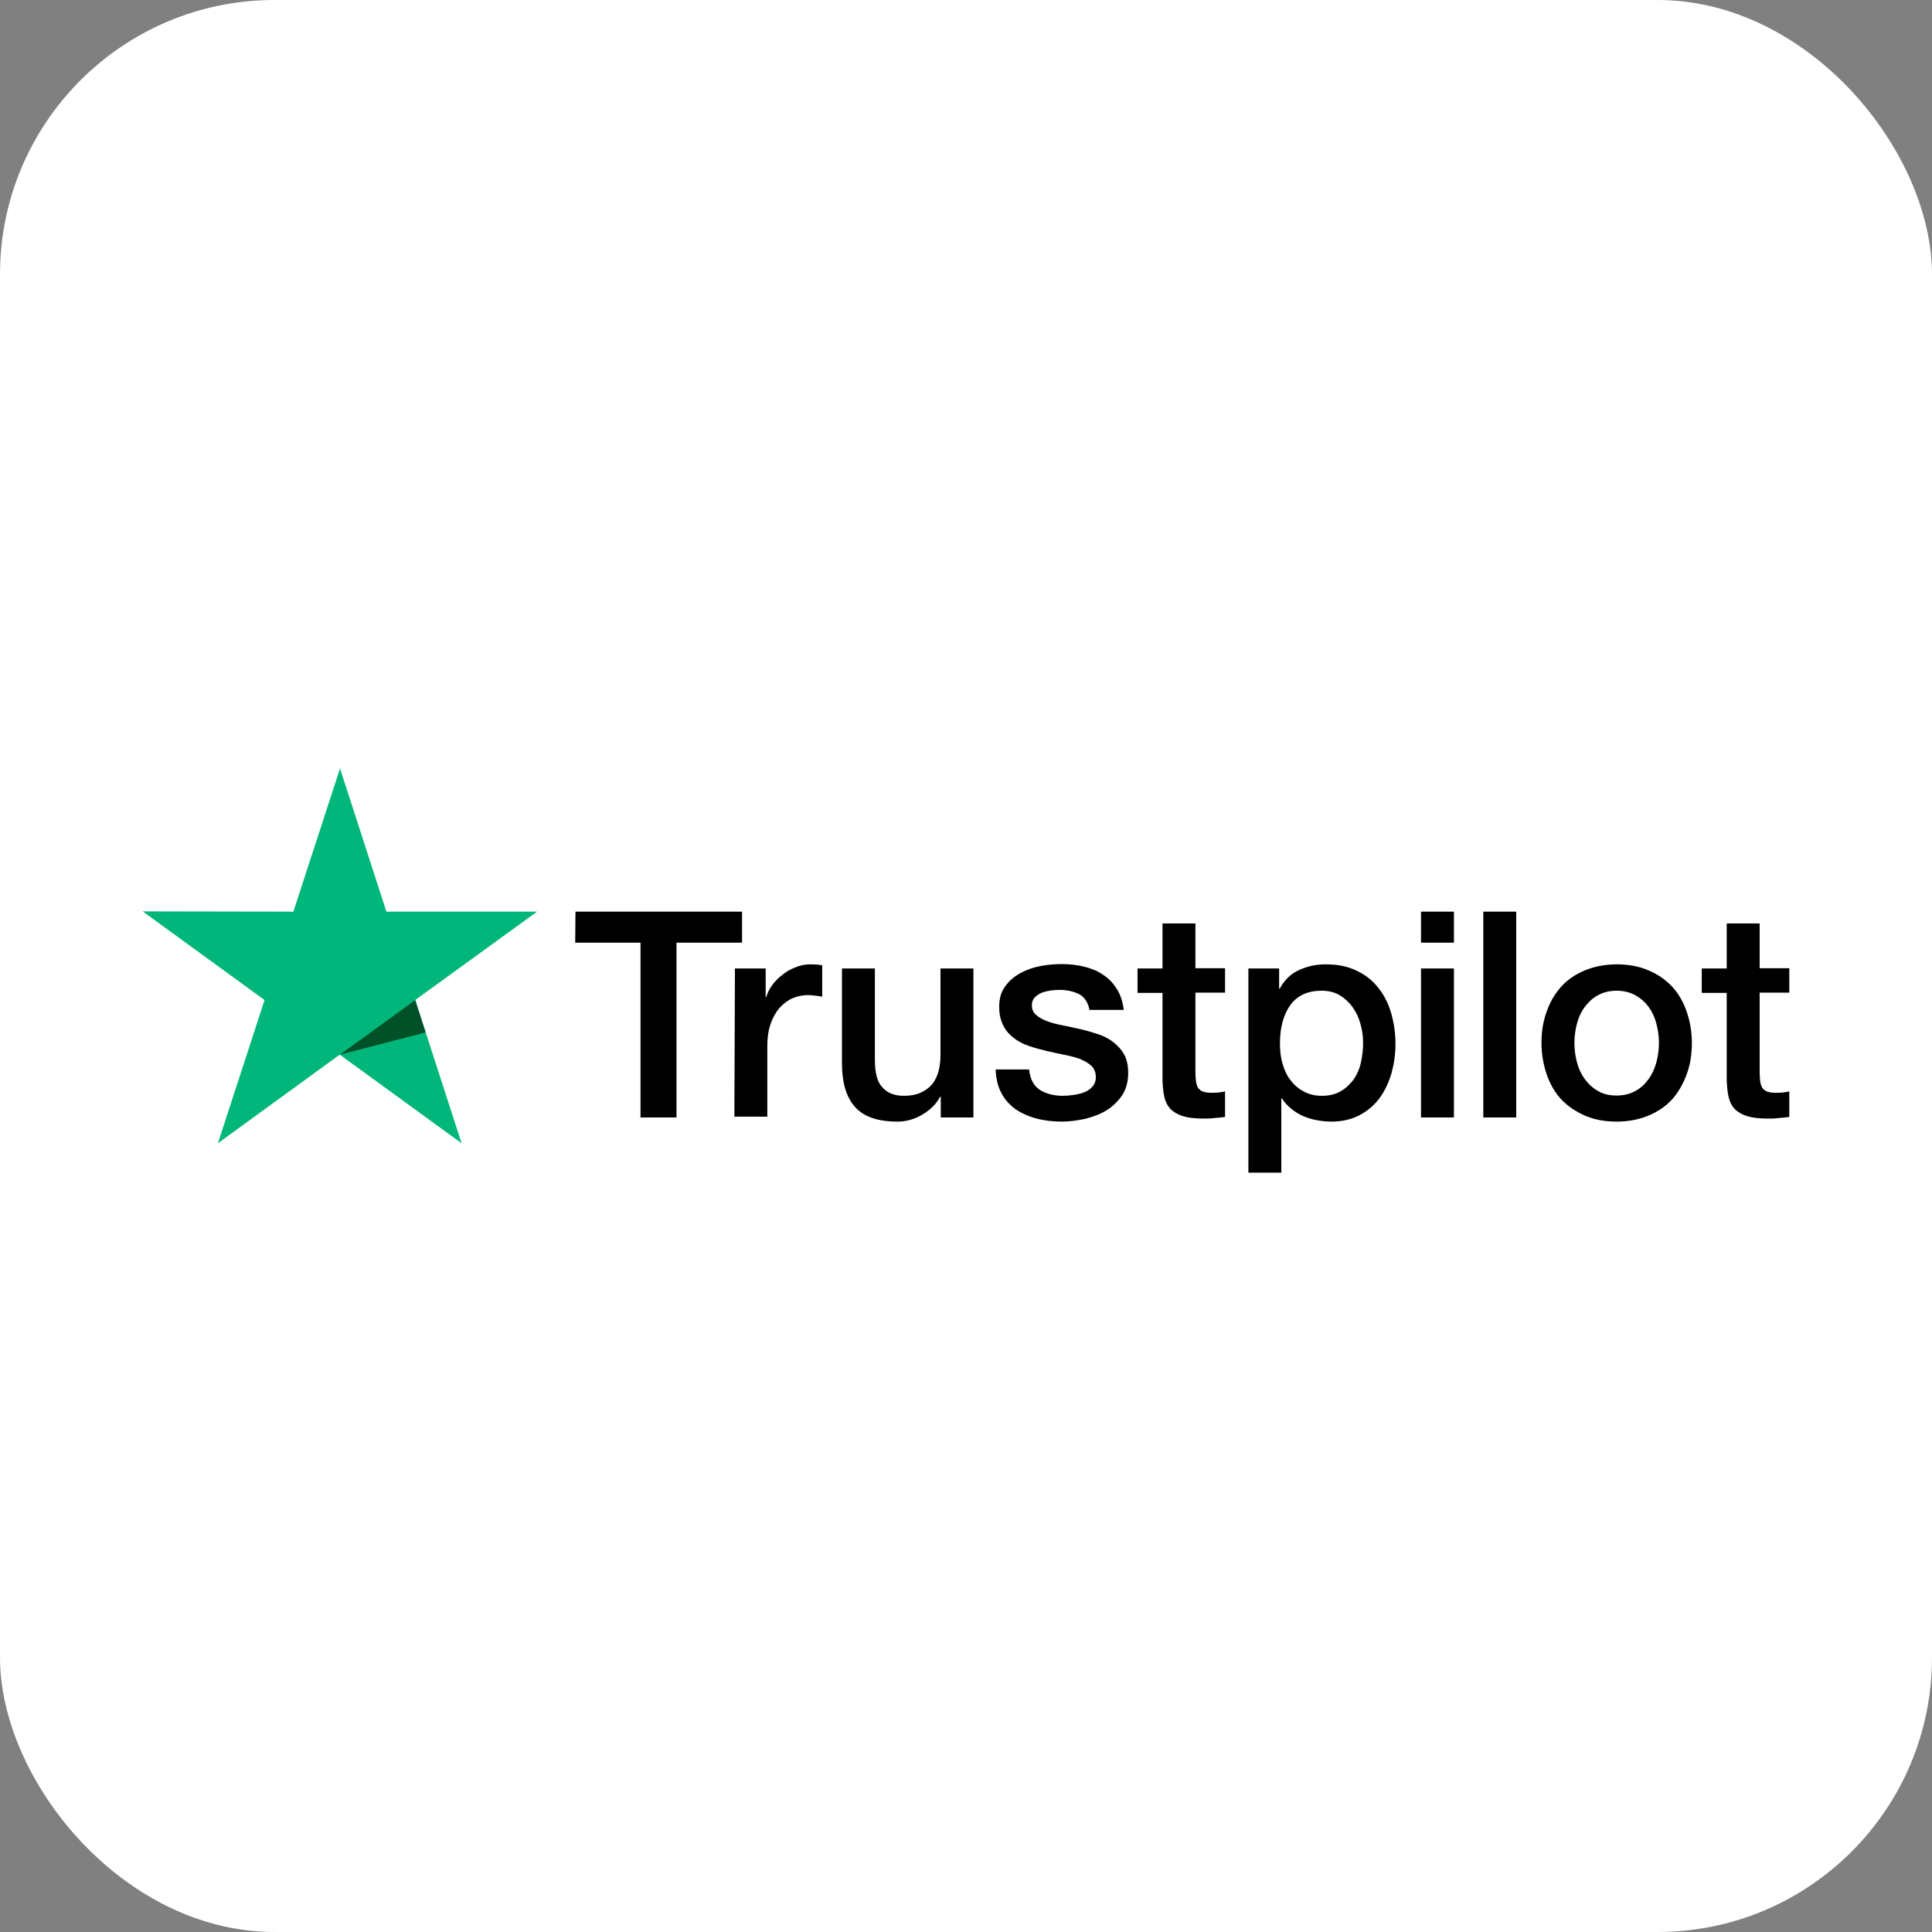
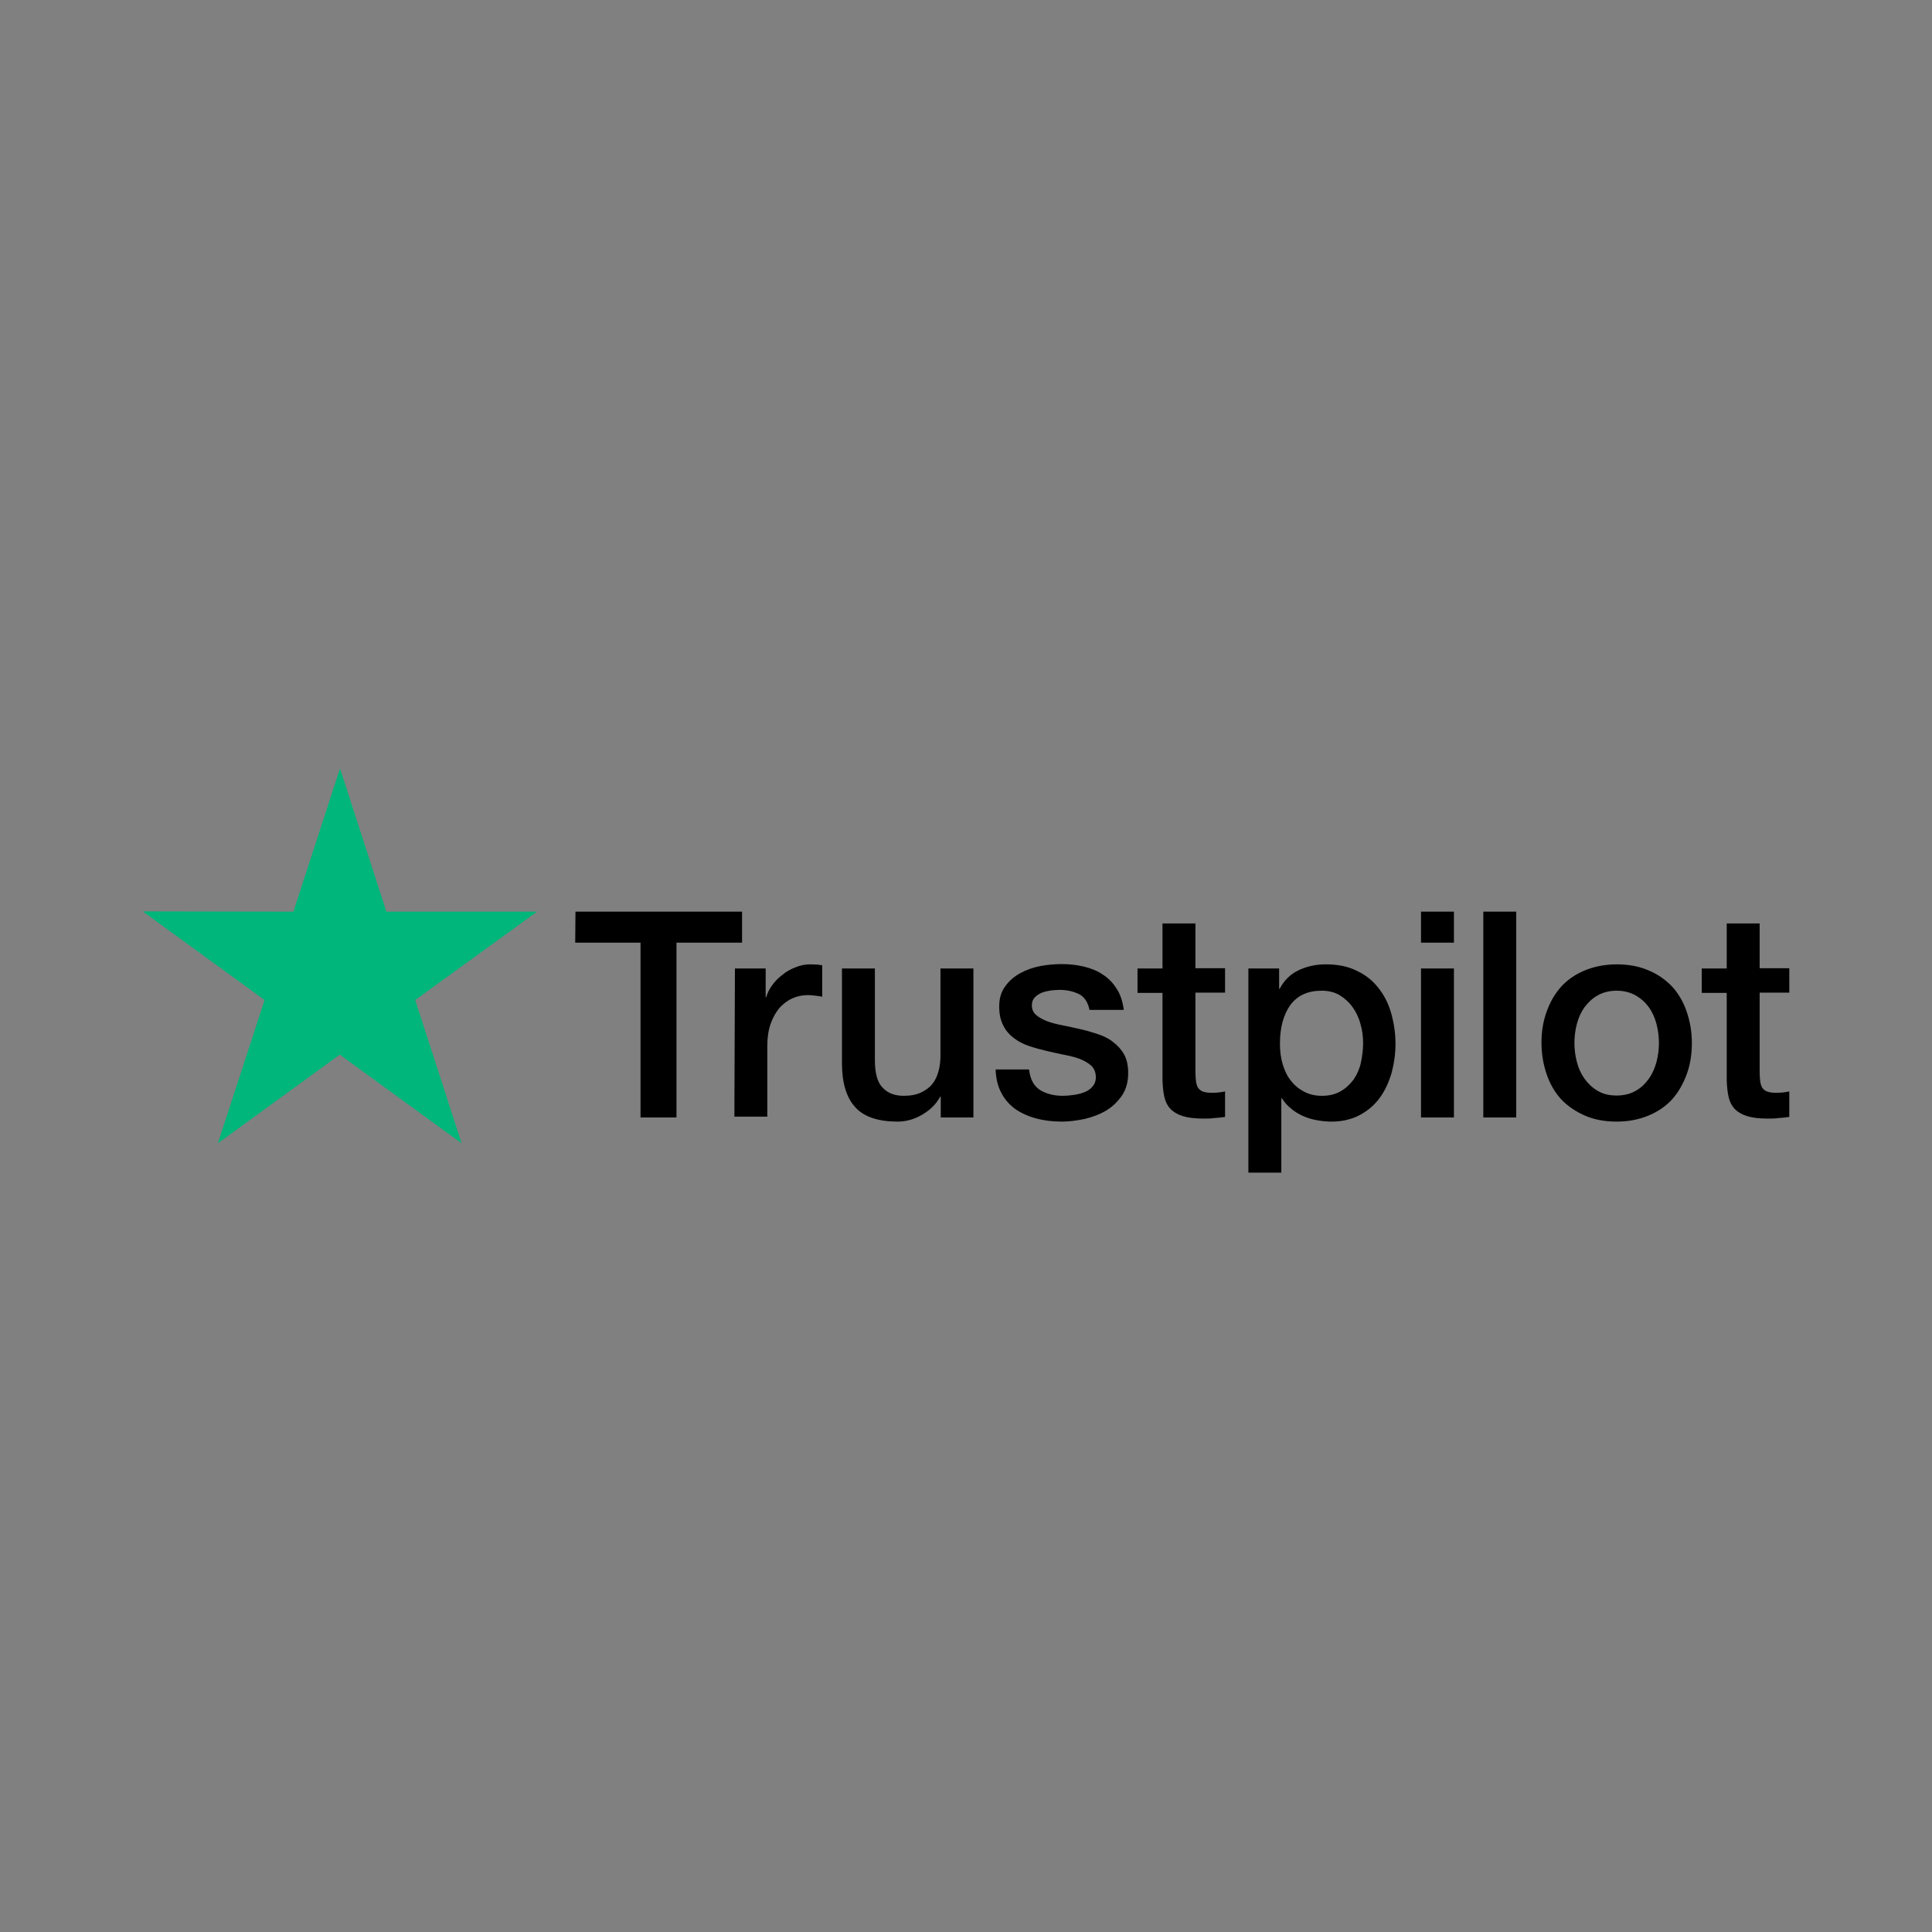
<svg xmlns="http://www.w3.org/2000/svg" width="176" height="176" viewBox="0 0 176 176" fill="none">
  <rect x="0" y="0" width="176" height="176" fill="#808080" stroke="none" />
-   <rect width="176" height="176" rx="25" fill="white" />
  <path d="M52.425 83.05H67.6V85.875H61.625V101.8H58.35V85.875H52.4L52.425 83.05ZM66.95 88.225H69.75V90.85H69.8C69.9 90.475 70.075 90.125 70.325 89.775C70.575 89.425 70.875 89.1 71.25 88.825C71.6 88.525 72 88.3 72.45 88.125C72.875 87.95 73.325 87.85 73.775 87.85C74.125 87.85 74.375 87.875 74.5 87.875C74.625 87.9 74.775 87.925 74.9 87.925V90.8C74.7 90.75 74.475 90.725 74.25 90.7C74.025 90.675 73.825 90.65 73.6 90.65C73.1 90.65 72.625 90.75 72.175 90.95C71.725 91.15 71.35 91.45 71 91.825C70.675 92.225 70.4 92.7 70.2 93.275C70 93.85 69.9 94.525 69.9 95.275V101.725H66.9L66.95 88.225ZM88.65 101.8H85.7V99.9H85.65C85.275 100.6 84.725 101.125 84 101.55C83.275 101.975 82.525 102.175 81.775 102.175C80 102.175 78.7 101.75 77.9 100.85C77.1 99.975 76.7 98.625 76.7 96.85V88.225H79.7V96.55C79.7 97.75 79.925 98.6 80.4 99.075C80.85 99.575 81.5 99.825 82.325 99.825C82.95 99.825 83.475 99.725 83.9 99.525C84.325 99.325 84.675 99.075 84.925 98.75C85.2 98.425 85.375 98.025 85.5 97.575C85.625 97.125 85.675 96.625 85.675 96.1V88.225H88.675V101.8H88.65ZM93.75 97.45C93.85 98.325 94.175 98.925 94.75 99.3C95.325 99.65 96.025 99.825 96.825 99.825C97.1 99.825 97.425 99.8 97.775 99.75C98.125 99.7 98.475 99.625 98.775 99.5C99.1 99.375 99.35 99.2 99.55 98.95C99.75 98.7 99.85 98.4 99.825 98.025C99.8 97.65 99.675 97.325 99.4 97.075C99.125 96.825 98.8 96.65 98.4 96.475C98 96.325 97.525 96.2 97 96.1C96.475 96 95.95 95.875 95.4 95.75C94.85 95.625 94.3 95.475 93.775 95.3C93.25 95.125 92.8 94.9 92.375 94.575C91.975 94.275 91.625 93.9 91.4 93.425C91.15 92.95 91.025 92.4 91.025 91.7C91.025 90.95 91.2 90.35 91.575 89.85C91.925 89.35 92.4 88.95 92.95 88.65C93.5 88.35 94.125 88.125 94.8 88C95.475 87.875 96.125 87.825 96.725 87.825C97.425 87.825 98.1 87.9 98.725 88.05C99.35 88.2 99.95 88.425 100.45 88.775C100.975 89.1 101.4 89.55 101.725 90.075C102.075 90.6 102.275 91.25 102.375 92H99.25C99.1 91.275 98.775 90.8 98.275 90.55C97.75 90.3 97.175 90.175 96.5 90.175C96.3 90.175 96.025 90.2 95.75 90.225C95.45 90.275 95.2 90.325 94.925 90.425C94.675 90.525 94.45 90.675 94.275 90.85C94.1 91.025 94 91.275 94 91.575C94 91.95 94.125 92.225 94.375 92.45C94.625 92.675 94.95 92.85 95.375 93.025C95.775 93.175 96.25 93.3 96.775 93.4C97.3 93.5 97.85 93.625 98.4 93.75C98.95 93.875 99.475 94.025 100 94.2C100.525 94.375 101 94.6 101.4 94.925C101.8 95.225 102.15 95.6 102.4 96.05C102.65 96.5 102.775 97.075 102.775 97.725C102.775 98.525 102.6 99.2 102.225 99.775C101.85 100.325 101.375 100.8 100.8 101.15C100.225 101.5 99.55 101.75 98.85 101.925C98.125 102.075 97.425 102.175 96.725 102.175C95.875 102.175 95.075 102.075 94.35 101.875C93.625 101.675 92.975 101.375 92.45 101C91.925 100.6 91.5 100.125 91.2 99.525C90.9 98.95 90.725 98.25 90.7 97.425H93.725V97.45H93.75ZM103.625 88.225H105.9V84.125H108.9V88.2H111.6V90.425H108.9V97.675C108.9 98 108.925 98.25 108.95 98.5C108.975 98.725 109.05 98.925 109.125 99.075C109.225 99.225 109.375 99.35 109.55 99.425C109.75 99.5 110 99.55 110.35 99.55C110.55 99.55 110.775 99.55 110.975 99.525C111.175 99.5 111.4 99.475 111.6 99.425V101.75C111.275 101.8 110.95 101.825 110.625 101.85C110.3 101.9 110 101.9 109.65 101.9C108.85 101.9 108.225 101.825 107.75 101.675C107.275 101.525 106.9 101.3 106.625 101.025C106.35 100.725 106.175 100.375 106.075 99.95C105.975 99.525 105.925 99 105.9 98.45V90.45H103.625V88.175V88.225ZM113.7 88.225H116.525V90.075H116.575C117 89.275 117.575 88.725 118.325 88.375C119.075 88.025 119.875 87.85 120.775 87.85C121.85 87.85 122.775 88.025 123.575 88.425C124.375 88.8 125.025 89.3 125.55 89.975C126.075 90.625 126.475 91.4 126.725 92.275C126.975 93.15 127.125 94.1 127.125 95.075C127.125 96 127 96.875 126.775 97.725C126.525 98.575 126.175 99.35 125.7 100C125.225 100.65 124.625 101.175 123.875 101.575C123.125 101.975 122.275 102.175 121.275 102.175C120.85 102.175 120.4 102.125 119.975 102.05C119.55 101.975 119.125 101.85 118.725 101.675C118.325 101.5 117.95 101.275 117.625 101C117.275 100.725 117 100.4 116.775 100.05H116.725V106.825H113.725V88.225H113.7ZM124.175 95.025C124.175 94.425 124.1 93.825 123.925 93.25C123.775 92.675 123.525 92.175 123.2 91.725C122.875 91.275 122.475 90.925 122.025 90.65C121.55 90.375 121 90.25 120.4 90.25C119.15 90.25 118.2 90.675 117.55 91.55C116.925 92.425 116.6 93.6 116.6 95.05C116.6 95.75 116.675 96.375 116.85 96.95C117.025 97.525 117.25 98.025 117.6 98.45C117.925 98.875 118.325 99.2 118.8 99.45C119.275 99.7 119.8 99.825 120.425 99.825C121.125 99.825 121.675 99.675 122.15 99.4C122.625 99.125 123 98.75 123.325 98.325C123.625 97.875 123.85 97.375 123.975 96.8C124.1 96.2 124.175 95.625 124.175 95.025ZM129.45 83.05H132.45V85.875H129.45V83.05ZM129.45 88.225H132.45V101.8H129.45V88.225ZM135.125 83.05H138.125V101.8H135.125V83.05ZM147.275 102.175C146.2 102.175 145.225 102 144.375 101.625C143.525 101.25 142.825 100.775 142.225 100.15C141.65 99.525 141.2 98.75 140.9 97.875C140.6 97 140.425 96.025 140.425 95C140.425 93.975 140.575 93.025 140.9 92.15C141.2 91.275 141.65 90.525 142.225 89.875C142.8 89.25 143.525 88.75 144.375 88.4C145.225 88.05 146.2 87.85 147.275 87.85C148.35 87.85 149.325 88.025 150.175 88.4C151.025 88.75 151.725 89.25 152.325 89.875C152.9 90.5 153.35 91.275 153.65 92.15C153.95 93.025 154.125 93.975 154.125 95C154.125 96.05 153.975 97 153.65 97.875C153.325 98.75 152.9 99.5 152.325 100.15C151.75 100.775 151.025 101.275 150.175 101.625C149.325 101.975 148.375 102.175 147.275 102.175ZM147.275 99.8C147.925 99.8 148.525 99.65 149 99.375C149.5 99.1 149.875 98.725 150.2 98.275C150.525 97.825 150.75 97.3 150.9 96.75C151.05 96.175 151.125 95.6 151.125 95C151.125 94.425 151.05 93.85 150.9 93.275C150.75 92.7 150.525 92.2 150.2 91.75C149.875 91.3 149.475 90.95 149 90.675C148.5 90.4 147.925 90.25 147.275 90.25C146.625 90.25 146.025 90.4 145.55 90.675C145.05 90.95 144.675 91.325 144.35 91.75C144.025 92.2 143.8 92.7 143.65 93.275C143.5 93.85 143.425 94.425 143.425 95C143.425 95.6 143.5 96.175 143.65 96.75C143.8 97.325 144.025 97.825 144.35 98.275C144.675 98.725 145.075 99.1 145.55 99.375C146.05 99.675 146.625 99.8 147.275 99.8ZM155.025 88.225H157.3V84.125H160.3V88.2H163V90.425H160.3V97.675C160.3 98 160.325 98.25 160.35 98.5C160.375 98.725 160.45 98.925 160.525 99.075C160.625 99.225 160.775 99.35 160.95 99.425C161.15 99.5 161.4 99.55 161.75 99.55C161.95 99.55 162.175 99.55 162.375 99.525C162.575 99.5 162.8 99.475 163 99.425V101.75C162.675 101.8 162.35 101.825 162.025 101.85C161.7 101.9 161.4 101.9 161.05 101.9C160.25 101.9 159.625 101.825 159.15 101.675C158.675 101.525 158.3 101.3 158.025 101.025C157.75 100.725 157.575 100.375 157.475 99.95C157.375 99.525 157.325 99 157.3 98.45V90.45H155.025V88.175V88.225Z" fill="black" />
  <path d="M48.925 83.05H35.2L30.975 70L26.725 83.05L13 83.025L24.1 91.1L19.85 104.15L30.95 96.075L42.05 104.15L37.825 91.1L48.925 83.05Z" fill="#00B67A" />
-   <path d="M38.775 94.05L37.825 91.1L30.975 96.075L38.775 94.05Z" fill="#005128" />
</svg>